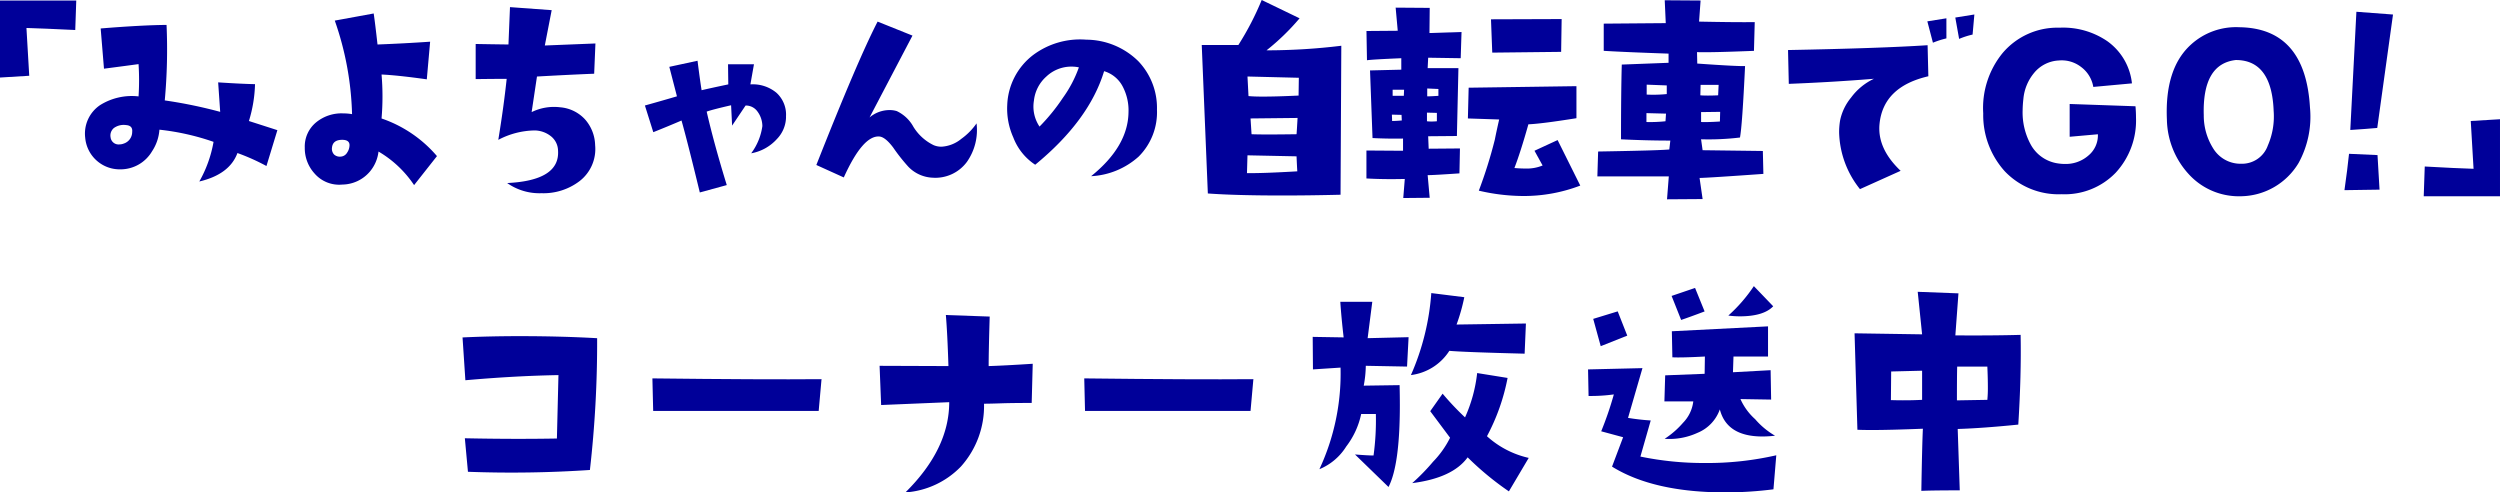
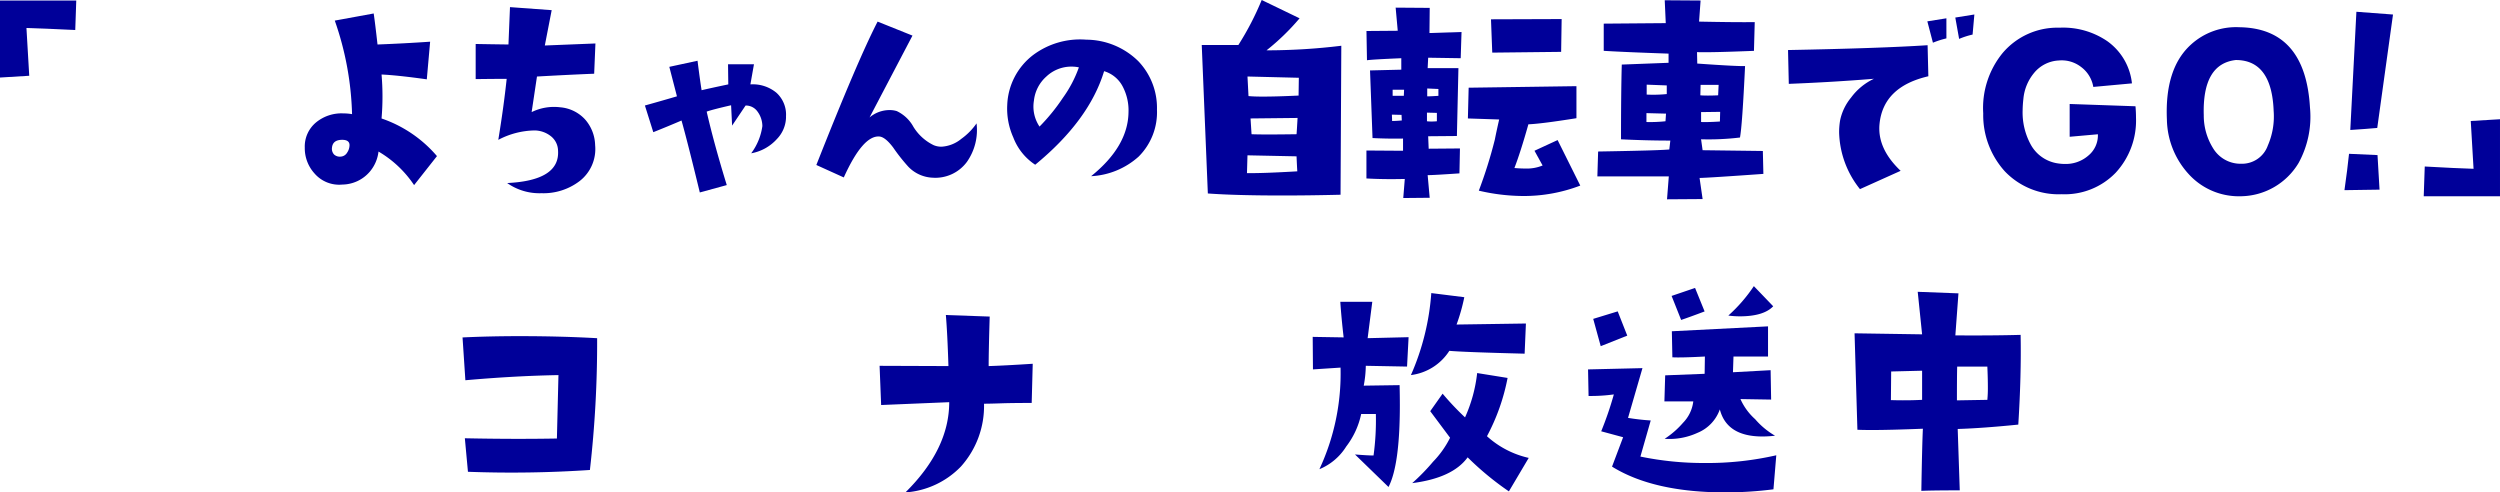
<svg xmlns="http://www.w3.org/2000/svg" width="299.787" height="59.047" viewBox="0 0 299.787 59.047">
  <g id="txt_onair01_sp" transform="translate(22.075 -2.566)">
    <g id="グループ_692" data-name="グループ 692" transform="translate(33.39 36.877)">
      <path id="パス_759" data-name="パス 759" d="M250.084,9.153a134.582,134.582,0,0,1-.866,15.8,140.86,140.86,0,0,1-14.625.217l-.372-4.02q5.906.124,11.039.031l.186-7.606q-5.226.093-11.162.618l-.34-5.133q3.247-.154,6.771-.155,5.039,0,9.369.247" transform="translate(-233.944 -2.907)" fill="#009" />
-       <path id="パス_760" data-name="パス 760" d="M301.287,18.608l-.34,3.8H281.1l-.093-3.9q13.2.155,20.284.093" transform="translate(-258.239 -7.445)" fill="#009" />
      <path id="パス_761" data-name="パス 761" d="M353.343,9.946l-.124,4.7q-1.825,0-3.216.031-1.825.062-2.5.062a10.858,10.858,0,0,1-2.783,7.545,10.245,10.245,0,0,1-6.647,3.092q5.256-5.194,5.256-10.822l-8.163.34-.186-4.7,8.256.031q-.123-3.927-.309-6.122l5.256.185q-.124,4.175-.124,5.937,1.978-.062,5.288-.278" transform="translate(-284.969 -0.638)" fill="#009" />
-       <path id="パス_762" data-name="パス 762" d="M405.687,18.608l-.34,3.8H385.5l-.093-3.9q13.2.155,20.284.093" transform="translate(-310.854 -7.445)" fill="#009" />
      <path id="パス_763" data-name="パス 763" d="M446.305,6.869l-.185,3.525-4.947-.093a13.565,13.565,0,0,1-.247,2.381l4.3-.062q.03,1.236.031,2.38,0,7.2-1.36,9.833l-4.02-3.9q1.577.124,2.226.124a31.466,31.466,0,0,0,.278-4.978h-1.762a9.671,9.671,0,0,1-1.793,3.9,6.872,6.872,0,0,1-3.216,2.721,27.115,27.115,0,0,0,2.536-12.183l-3.309.216-.031-3.9,3.711.062q-.279-2.412-.4-4.267h3.834l-.557,4.36Zm14.069-1.639-.154,3.617q-7.3-.185-9.029-.34a6.41,6.41,0,0,1-4.607,2.906,29.541,29.541,0,0,0,2.443-9.832l3.958.494a22.31,22.31,0,0,1-.928,3.278Zm.34,16.109-2.381,4.02a35.277,35.277,0,0,1-4.947-4.081q-1.793,2.474-6.647,3.092a24.966,24.966,0,0,0,2.5-2.566,11.448,11.448,0,0,0,2.041-2.875L448.9,15.743l1.484-2.1a33.476,33.476,0,0,0,2.69,2.845,17.632,17.632,0,0,0,1.453-5.318l3.649.587a24.622,24.622,0,0,1-2.473,6.988,11.061,11.061,0,0,0,5.009,2.6" transform="translate(-332.859 -0.747)" fill="#009" />
      <path id="パス_764" data-name="パス 764" d="M519.953,20.283l-.34,4.082a46.226,46.226,0,0,1-5.72.371q-8.658,0-13.636-3.092l1.329-3.525-2.628-.711a40.614,40.614,0,0,0,1.515-4.422,20.6,20.6,0,0,1-3.03.186l-.062-3.185,6.524-.154L502.175,15.8a27.268,27.268,0,0,0,2.721.309l-1.237,4.329a37.5,37.5,0,0,0,7.73.773,37.23,37.23,0,0,0,8.565-.928M502.082,5.937,498.9,7.2,498,3.927l2.937-.9Zm17.717,12a13.275,13.275,0,0,1-1.515.093q-4.267,0-5.1-3.247a4.739,4.739,0,0,1-2.69,2.814,8.059,8.059,0,0,1-3.927.711,10.393,10.393,0,0,0,2.2-1.917A4.4,4.4,0,0,0,510,13.821h-3.463l.093-3.123,4.731-.185.031-2.072q-2.876.154-3.9.093l-.062-3.123,11.533-.588V8.441h-4.143l-.062,1.886,4.515-.247.062,3.525-3.679-.062a7.081,7.081,0,0,0,1.762,2.412,9.281,9.281,0,0,0,2.381,1.979m-8.441-14.9q-1.886.711-2.814,1.02L507.4,1.175l2.814-.958Zm8.225-.618q-1.144,1.206-4.02,1.206a10.446,10.446,0,0,1-1.36-.093A18.428,18.428,0,0,0,517.263,0Z" transform="translate(-362.415 0)" fill="#009" />
      <path id="パス_765" data-name="パス 765" d="M579.814,6.453q.093,4.824-.279,10.76-4.266.433-7.266.526l.247,7.359q-3.339,0-4.607.062.092-5.566.186-7.452-3.927.155-6.091.155-1.114,0-1.762-.031L559.9,6.267l8.1.123-.526-5.1,4.885.186-.372,5.04q4.515.031,7.823-.062M568,14.245V10.751l-3.71.093-.031,3.432q1.917.062,3.741-.031m7.823,0a14.866,14.866,0,0,0,.062-1.546q0-1.02-.062-2.443h-3.617q-.031,1.052-.031,4.051Z" transform="translate(-392.976 -0.609)" fill="#009" />
    </g>
    <g id="グループ_734" data-name="グループ 734" transform="translate(-35.305 2.566)">
      <g id="グループ_735" data-name="グループ 735" transform="translate(0 0)">
        <path id="パス_11090" data-name="パス 11090" d="M9.145.125,9.024,3.662q-3.781-.183-5.853-.244l.335,5.731L0,9.362V.125Z" transform="translate(13.23 -0.064)" fill="#009" />
-         <path id="パス_11091" data-name="パス 11091" d="M53.19,18.757l-1.311,4.3A25.2,25.2,0,0,0,48.4,21.5q-.945,2.561-4.572,3.414a14.743,14.743,0,0,0,1.707-4.755A29.179,29.179,0,0,0,39.045,18.7a5.348,5.348,0,0,1-.884,2.591,4.387,4.387,0,0,1-3.841,2.165,4.151,4.151,0,0,1-4.177-3.811,4.114,4.114,0,0,1,1.8-3.9,7.171,7.171,0,0,1,4.6-1.036,30.6,30.6,0,0,0,0-3.872q-1.342.184-4.146.549L32,6.563q4.877-.4,7.9-.426a66.91,66.91,0,0,1-.214,9.053,56.188,56.188,0,0,1,6.646,1.372l-.244-3.536q2.8.183,4.421.214a16.368,16.368,0,0,1-.732,4.42Zm-17.407.183q.061-.732-.731-.792a2.015,2.015,0,0,0-1.464.351,1.163,1.163,0,0,0-.4,1.113.96.96,0,0,0,1.067.853,1.383,1.383,0,0,0,.487-.092,1.464,1.464,0,0,0,1.037-1.433" transform="translate(-6.698 -3.149)" fill="#009" />
        <path id="パス_11092" data-name="パス 11092" d="M100.088,20.421,97.344,23.9a13.059,13.059,0,0,0-4.268-4.024A4.507,4.507,0,0,1,92.04,22.28a4.4,4.4,0,0,1-3.292,1.555,3.912,3.912,0,0,1-3.353-1.341,4.5,4.5,0,0,1-1.159-3.08,3.742,3.742,0,0,1,1.372-3.048A4.8,4.8,0,0,1,88.838,15.3a6.142,6.142,0,0,1,1.067.092A36.6,36.6,0,0,0,87.833,4.173L92.5,3.319q.183,1.251.457,3.719,3.2-.121,6.31-.335l-.4,4.513q-3.475-.488-5.426-.579a30.971,30.971,0,0,1,0,5.273,15.2,15.2,0,0,1,6.646,4.513M88.716,18.47q-1.128,0-1.219.945a1,1,0,0,0,.259.823,1.032,1.032,0,0,0,.808.244.945.945,0,0,0,.747-.473,1.627,1.627,0,0,0,.29-.9q0-.639-.884-.64" transform="translate(-34.458 -1.703)" fill="#009" />
        <path id="パス_11093" data-name="パス 11093" d="M146.851,6.113,146.7,9.74q-3.079.123-6.859.336l-.64,4.268a6.06,6.06,0,0,1,3.414-.579,4.542,4.542,0,0,1,3,1.464,4.842,4.842,0,0,1,1.2,3.078,4.858,4.858,0,0,1-1.89,4.329,7.141,7.141,0,0,1-4.542,1.433,6.724,6.724,0,0,1-4.116-1.219q6.341-.305,6.1-3.9a2.255,2.255,0,0,0-.884-1.738,3.2,3.2,0,0,0-1.92-.67,9.608,9.608,0,0,0-4.36,1.128q.64-3.9,1.006-7.316-1.036,0-3.719.031V6.174q1.555.03,3.932.061l.183-4.481,5,.365-.823,4.237Z" transform="translate(-62.22 -0.9)" fill="#009" />
        <path id="パス_11094" data-name="パス 11094" d="M194.1,21.671a3.852,3.852,0,0,1-1.1,2.683,5.436,5.436,0,0,1-3.079,1.707,7.05,7.05,0,0,0,1.341-3.262,2.972,2.972,0,0,0-.579-1.737,1.71,1.71,0,0,0-1.433-.731l-1.616,2.408-.122-2.439q-2.257.519-2.927.762.853,3.75,2.408,8.81l-3.232.884q-1.494-6.158-2.194-8.627-1.555.67-3.384,1.4l-1.006-3.2q2.287-.641,3.842-1.1l-.915-3.536,3.384-.731q.3,2.377.488,3.535.884-.213,3.2-.7l-.031-2.409h3.109l-.427,2.409a4.438,4.438,0,0,1,3.124,1.006,3.539,3.539,0,0,1,1.143,2.865" transform="translate(-86.613 -7.678)" fill="#009" />
        <path id="パス_11095" data-name="パス 11095" d="M243.329,17.515a6.628,6.628,0,0,1-1.158,4.634,4.7,4.7,0,0,1-4.116,1.89,4.283,4.283,0,0,1-2.9-1.311,21.928,21.928,0,0,1-1.829-2.317q-.945-1.25-1.646-1.311-1.981-.151-4.268,4.908l-3.292-1.493q4.969-12.591,7.347-17.194L235.647,7,230.5,16.815a3.717,3.717,0,0,1,2.378-.884,2.83,2.83,0,0,1,.884.122,4.426,4.426,0,0,1,2,1.89,5.825,5.825,0,0,0,2.424,2.195,2.361,2.361,0,0,0,.945.184,4.1,4.1,0,0,0,2.378-.946,7.563,7.563,0,0,0,1.829-1.86" transform="translate(-112.998 -2.731)" fill="#009" />
        <path id="パス_11096" data-name="パス 11096" d="M281.173,26.122q4.42-3.566,4.481-7.652a6.141,6.141,0,0,0-.67-3.049,3.71,3.71,0,0,0-2.256-1.89q-1.8,5.914-8.262,11.219a6.8,6.8,0,0,1-2.621-3.262,8.428,8.428,0,0,1-.732-3.9,7.9,7.9,0,0,1,3.079-5.975,9.4,9.4,0,0,1,6.4-1.859,8.949,8.949,0,0,1,6.249,2.591,8.1,8.1,0,0,1,2.226,5.792,7.509,7.509,0,0,1-2.2,5.64,9.207,9.207,0,0,1-5.7,2.347M279.71,13.075a4.073,4.073,0,0,0-.854-.091,4.351,4.351,0,0,0-3.064,1.2,4.5,4.5,0,0,0-1.479,2.881,4.3,4.3,0,0,0,.671,3.11,23.084,23.084,0,0,0,2.8-3.444,14.556,14.556,0,0,0,1.92-3.659" transform="translate(-137.1 -4.996)" fill="#009" />
        <path id="パス_11097" data-name="パス 11097" d="M339.876,5.487l-.092,17.864q-3.658.091-6.92.092-5.67,0-8.993-.243L323.14,5.4h4.39a34.433,34.433,0,0,0,2.8-5.4l4.542,2.195a27.744,27.744,0,0,1-3.963,3.841,73.993,73.993,0,0,0,8.962-.549M334.6,20.547q-.031-.4-.092-1.8l-5.884-.122-.061,2.134q1.859.03,6.036-.214m.183-11.219-6.158-.152.122,2.347q.64.063,1.737.062,1.646,0,4.268-.123Zm-.152,4.817-5.64.061.122,1.891q.7.03,2.043.03t3.354-.03q.03-.335.122-1.951" transform="translate(-165.803 0)" fill="#009" />
        <path id="パス_11098" data-name="パス 11098" d="M375.1,4.8,375,7.945l-3.9-.061-.061,1.249h3.689l-.183,8.14-3.445.03.061,1.494,3.75-.031-.061,2.988q-3.11.213-3.811.213l.244,2.713-3.17.03.183-2.286q-2.5.061-4.6-.061V19.012l4.39.031V17.579q-1.982.03-3.659-.061l-.3-8.109,3.75-.091V7.945q-3.567.153-4.115.244l-.061-3.507,3.75-.03L367.2,1.879l4.085.03-.03,3.017Zm-7.164,10.609-.03-.67-1.158-.03.03.762q.427,0,1.158-.061m.275-3.689h-1.372v.731h1.341Zm3.933,3.78V14.5l-1.189-.031v1.037a4.334,4.334,0,0,0,.549.03c.183,0,.4-.009.64-.03m.183-3.049v-.822l-1.341-.061v.945q.366,0,1.341-.062m17.011,10.761a18.906,18.906,0,0,1-6.829,1.25,23.705,23.705,0,0,1-5.335-.641,55.239,55.239,0,0,0,1.921-6.127q.152-.792.518-2.408l-3.75-.123.092-3.688,12.925-.184v3.841q-4.207.672-5.762.732-.945,3.354-1.677,5.242.7.061,1.281.061a4.955,4.955,0,0,0,2.1-.365l-.975-1.767,2.774-1.281ZM387.106,3.25l-.061,3.933-8.261.092-.152-3.995Z" transform="translate(-186.611 -0.964)" fill="#009" />
        <path id="パス_11099" data-name="パス 11099" d="M438.429,20.884q-6.372.456-7.652.488l.366,2.53-4.268.03.213-2.744h-8.566l.091-2.987q7.225-.121,8.536-.244l.122-1.067q-2.805,0-5.914-.152,0-5.548.092-8.963l5.61-.213v-1.1q-5.336-.183-7.774-.335V2.867l7.438-.061L426.6.063l4.3.03-.183,2.53q4.45.091,6.676.061L437.3,6.129q-5.244.214-6.828.153l.03,1.372q4.755.336,5.731.3-.336,7.134-.61,8.567a31.2,31.2,0,0,1-4.665.213l.183,1.31,7.225.093Zm-11.676-7.226-2.347-.061v1.067a17.427,17.427,0,0,0,2.286-.092Zm.091-2.347V10.275l-2.408-.091v1.189a16.113,16.113,0,0,0,2.408-.061m6.219-1.1H430.9l-.03,1.25c.244.021.549.03.914.03.345,0,.752-.009,1.22-.03Zm.183,3.232-2.286.03v1.189q.884.031,2.256-.061Z" transform="translate(-213.744 -0.032)" fill="#009" />
        <path id="パス_11100" data-name="パス 11100" d="M484.358,10.976q-5.4,1.251-5.853,5.7-.3,2.957,2.53,5.639l-4.877,2.195a11.3,11.3,0,0,1-2.5-6.8,8.539,8.539,0,0,1,.122-1.464,6.3,6.3,0,0,1,1.311-2.713,7.242,7.242,0,0,1,2.744-2.256q-4.878.4-10.212.61l-.092-4.055q11.127-.213,16.736-.579Zm2.165-4.542a10.653,10.653,0,0,0-1.616.518l-.671-2.561,2.286-.366Zm3.353-2.866-.213,2.409a9.442,9.442,0,0,0-1.616.519l-.458-2.561Z" transform="translate(-239.89 -1.831)" fill="#009" />
        <path id="パス_11101" data-name="パス 11101" d="M534.6,16.242c.04.468.061.924.061,1.371a9.21,9.21,0,0,1-2.438,6.6,8.482,8.482,0,0,1-6.463,2.576,8.9,8.9,0,0,1-6.828-2.744,10.047,10.047,0,0,1-2.591-6.951,10.418,10.418,0,0,1,2.317-7.225,8.6,8.6,0,0,1,6.829-3.049,9.387,9.387,0,0,1,5.731,1.616,7.124,7.124,0,0,1,2.957,5.061l-4.634.426a3.75,3.75,0,0,0-1.463-2.393,3.794,3.794,0,0,0-2.683-.777,4.081,4.081,0,0,0-2.957,1.493,5.657,5.657,0,0,0-1.281,3.11,13.546,13.546,0,0,0-.091,1.372,8.03,8.03,0,0,0,.945,4.054,4.426,4.426,0,0,0,3.323,2.317,5.586,5.586,0,0,0,.854.061,4.106,4.106,0,0,0,2.759-1.005A3.139,3.139,0,0,0,530.09,19.6l-3.384.3V15.968Z" transform="translate(-265.293 -3.499)" fill="#009" />
        <path id="パス_11102" data-name="パス 11102" d="M578.724,16.422a11.549,11.549,0,0,1-1.372,6.554A8.183,8.183,0,0,1,570.4,26.97a8.118,8.118,0,0,1-6.28-2.713,9.926,9.926,0,0,1-2.561-6.463q-.274-6.128,2.865-8.993a8.007,8.007,0,0,1,5.792-2.1q7.986.091,8.505,9.725m-4.359.366q-.213-6.158-4.542-6.158-4.024.458-3.841,6.616a7.4,7.4,0,0,0,1.1,3.933,3.846,3.846,0,0,0,3.414,1.889,3.284,3.284,0,0,0,3.171-2.194,8.717,8.717,0,0,0,.7-4.085" transform="translate(-288.485 -3.436)" fill="#009" />
        <path id="パス_11103" data-name="パス 11103" d="M616.991,24.22l-4.207.061q.365-2.561.548-4.359l3.415.153Zm1.615-21-1.89,13.6q-1.342.123-3.232.244l.732-14.175Z" transform="translate(-318.419 -1.478)" fill="#009" />
        <path id="パス_11104" data-name="パス 11104" d="M647.964,29.365V38.6h-9.145l.122-3.567q3.78.214,5.853.275l-.335-5.732Z" transform="translate(-334.948 -15.067)" fill="#009" />
      </g>
    </g>
  </g>
</svg>